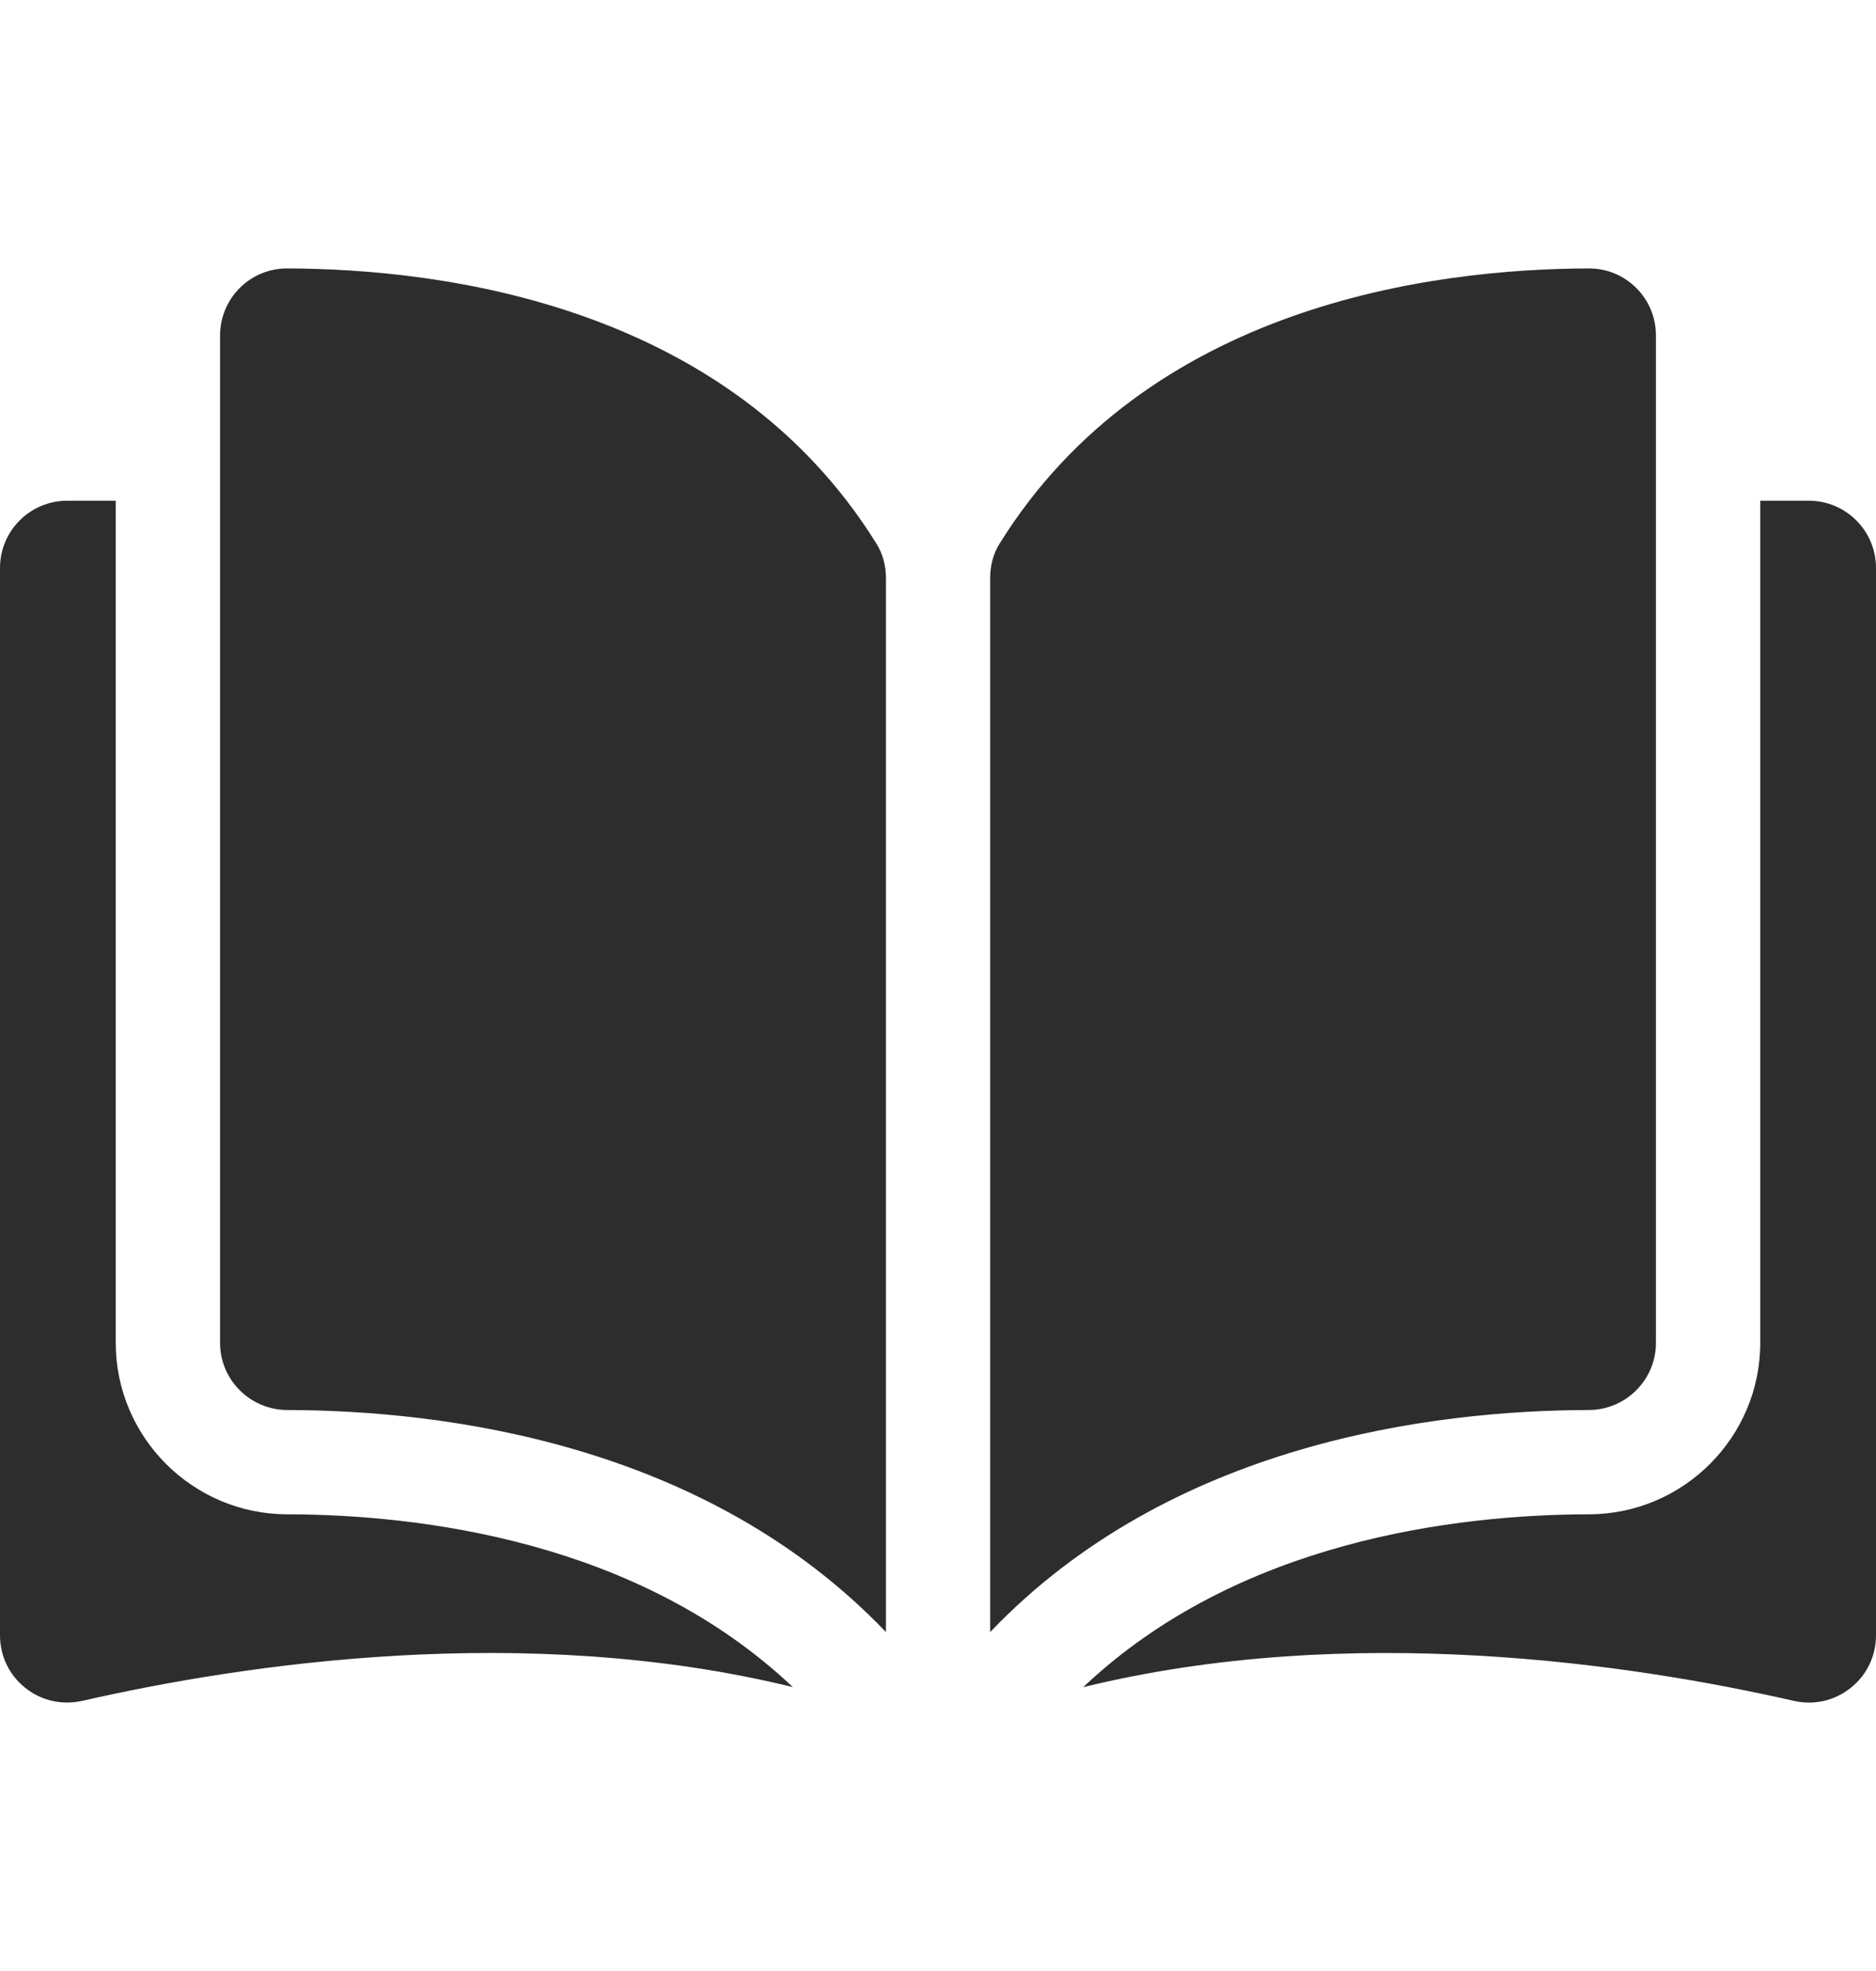
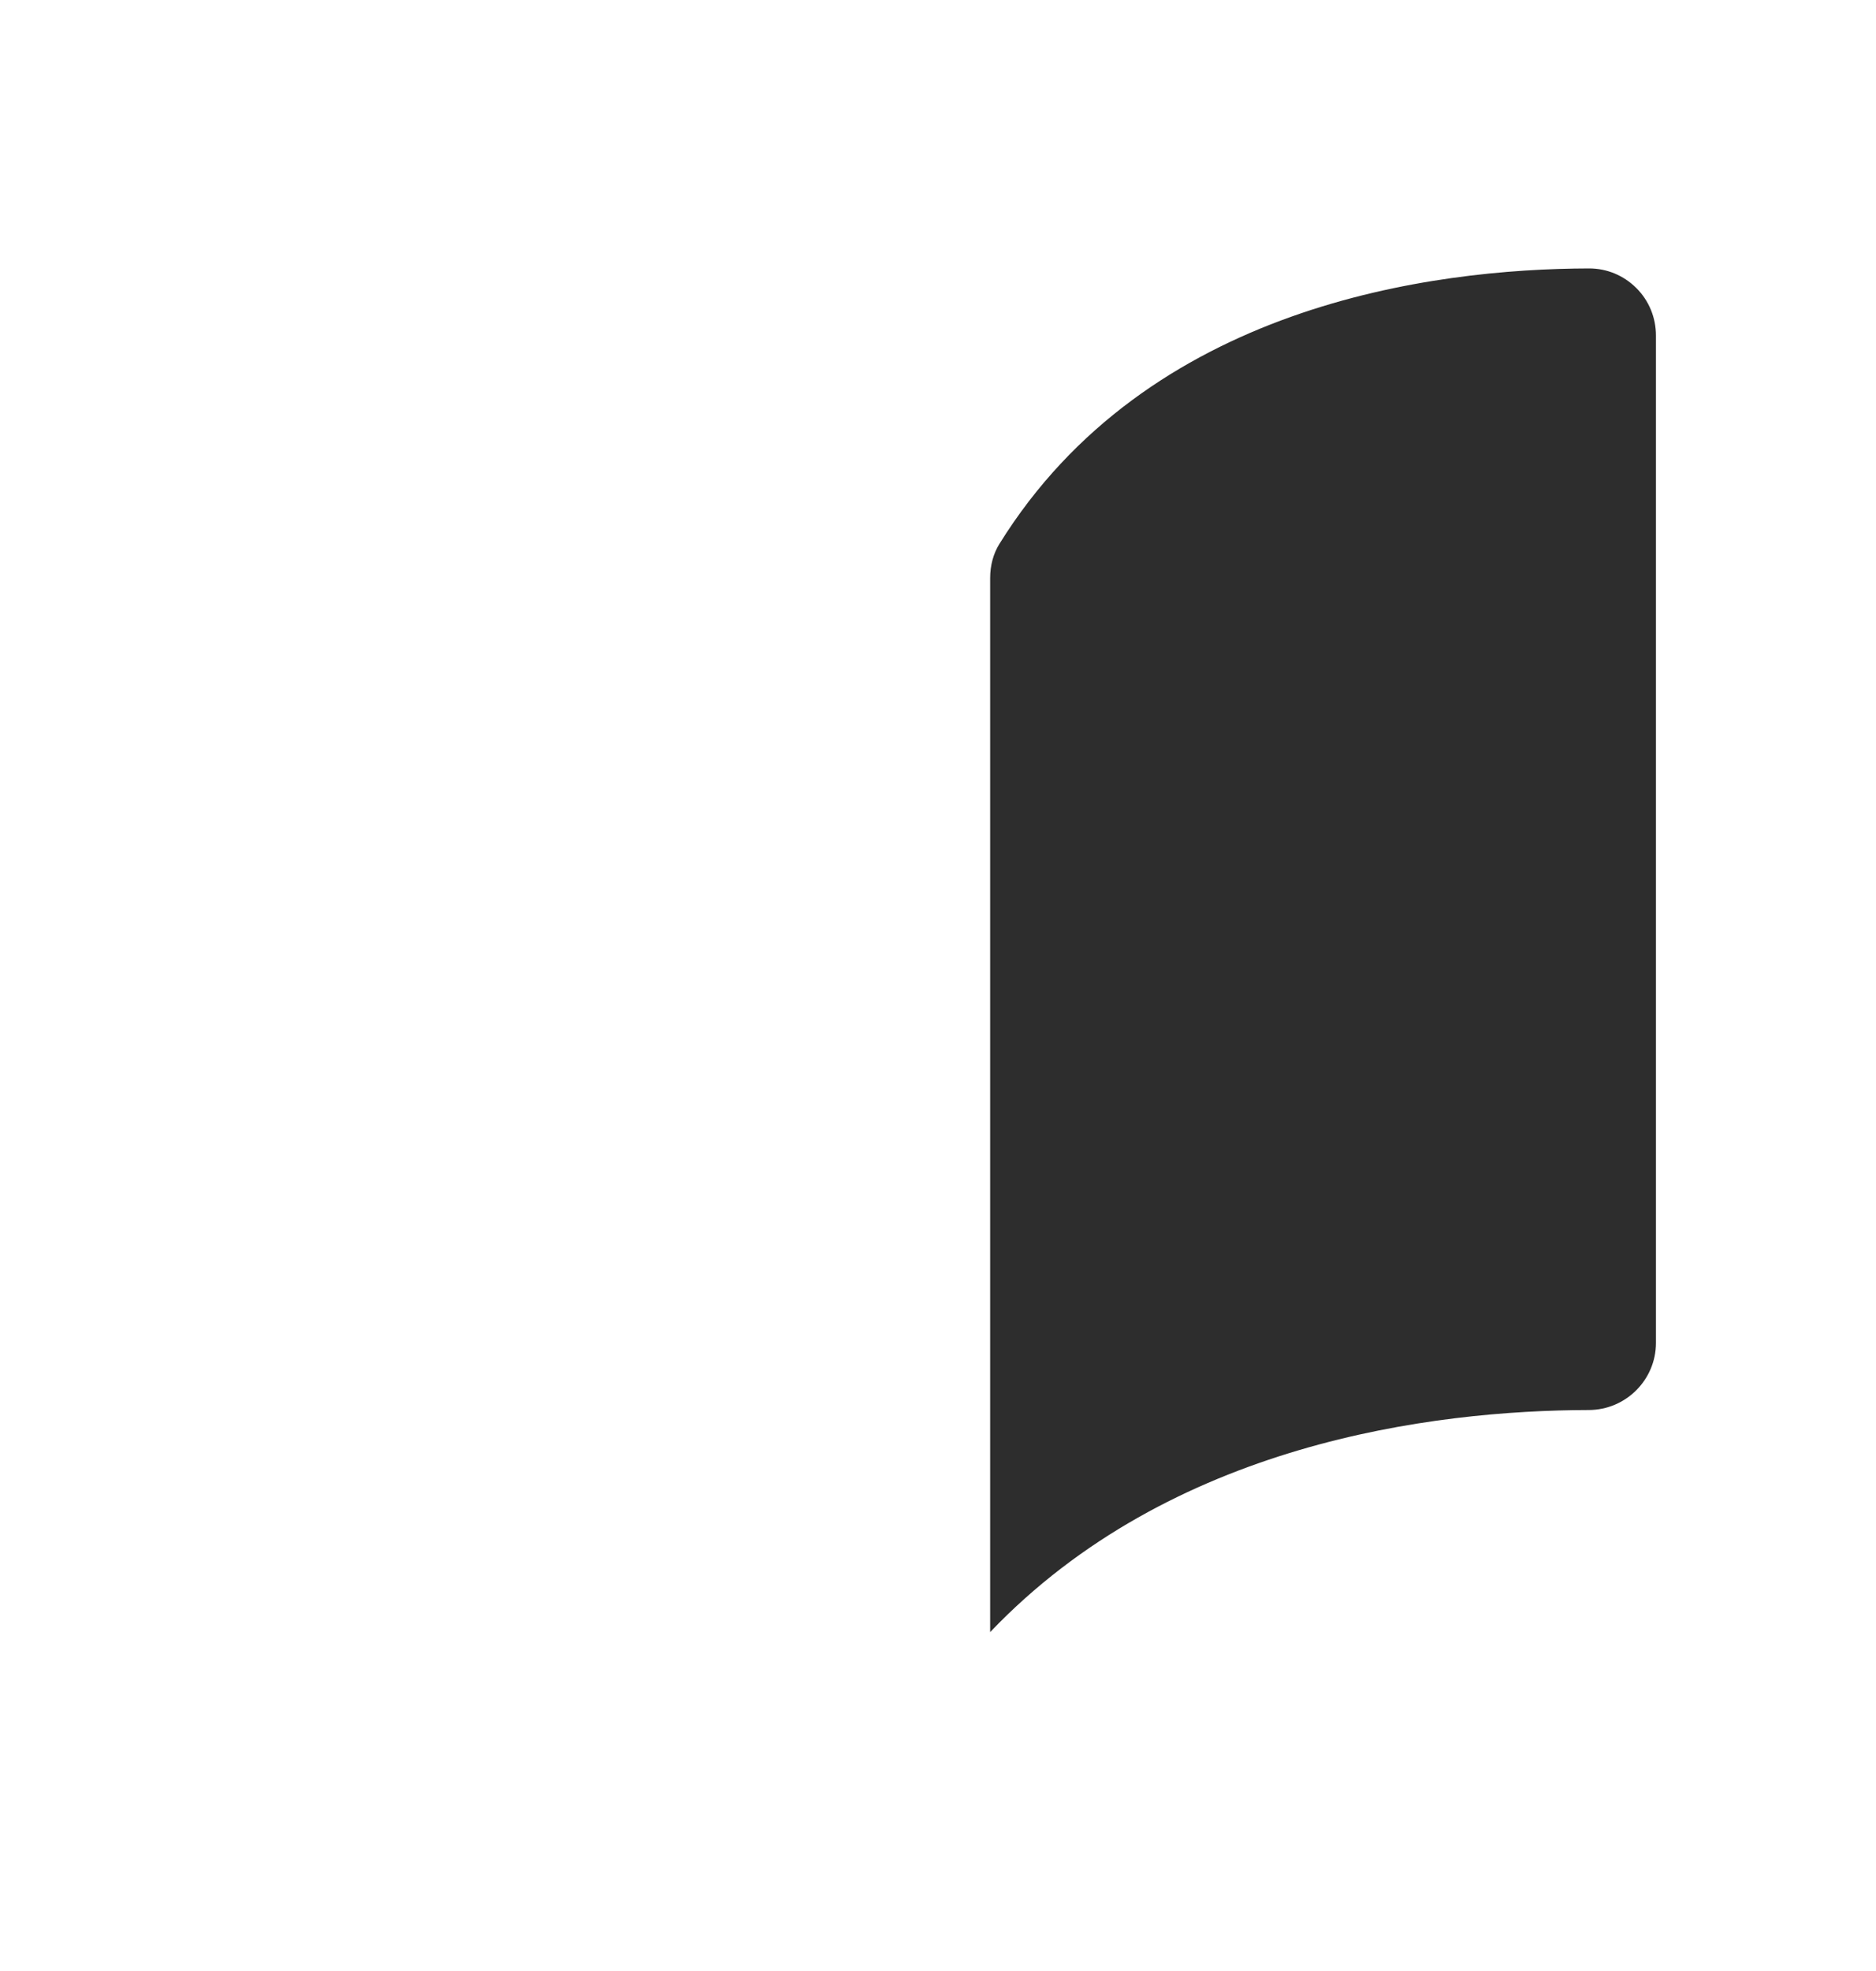
<svg xmlns="http://www.w3.org/2000/svg" width="20" height="21" viewBox="0 0 20 21" fill="none">
  <g id="open-book 1">
    <g id="Group">
      <g id="Group_2">
        <g id="Group_3">
-           <path id="Vector" d="M3.059 2.86C3.059 2.86 3.058 2.86 3.058 2.86C2.869 2.86 2.691 2.934 2.556 3.068C2.421 3.204 2.346 3.384 2.346 3.576V14.308C2.346 14.701 2.667 15.022 3.062 15.023C4.728 15.027 7.519 15.374 9.445 17.389V6.158C9.445 6.025 9.41 5.9 9.346 5.796C7.766 3.251 4.729 2.864 3.059 2.86Z" fill="#2D2D2D" />
          <path id="Vector_2" d="M17.654 14.308V3.576C17.654 3.384 17.58 3.203 17.444 3.068C17.309 2.934 17.131 2.86 16.942 2.86C16.942 2.86 16.941 2.86 16.941 2.86C15.271 2.864 12.234 3.251 10.654 5.796C10.59 5.899 10.556 6.025 10.556 6.158V17.389C12.481 15.374 15.272 15.027 16.938 15.023C17.333 15.022 17.654 14.701 17.654 14.308Z" fill="#2D2D2D" />
-           <path id="Vector_3" d="M19.285 5.335H18.766V14.308C18.766 15.312 17.947 16.132 16.941 16.134C15.528 16.137 13.198 16.414 11.548 17.976C14.402 17.277 17.41 17.731 19.124 18.122C19.338 18.171 19.56 18.12 19.731 17.983C19.902 17.847 20 17.643 20 17.424V6.051C20 5.656 19.679 5.335 19.285 5.335Z" fill="#2D2D2D" />
-           <path id="Vector_4" d="M1.234 14.308V5.335H0.716C0.321 5.335 0 5.656 0 6.051V17.424C0 17.643 0.098 17.847 0.269 17.983C0.44 18.12 0.661 18.17 0.876 18.122C2.59 17.731 5.599 17.277 8.452 17.975C6.802 16.414 4.472 16.137 3.059 16.134C2.053 16.132 1.234 15.312 1.234 14.308Z" fill="#2D2D2D" />
        </g>
      </g>
    </g>
  </g>
</svg>